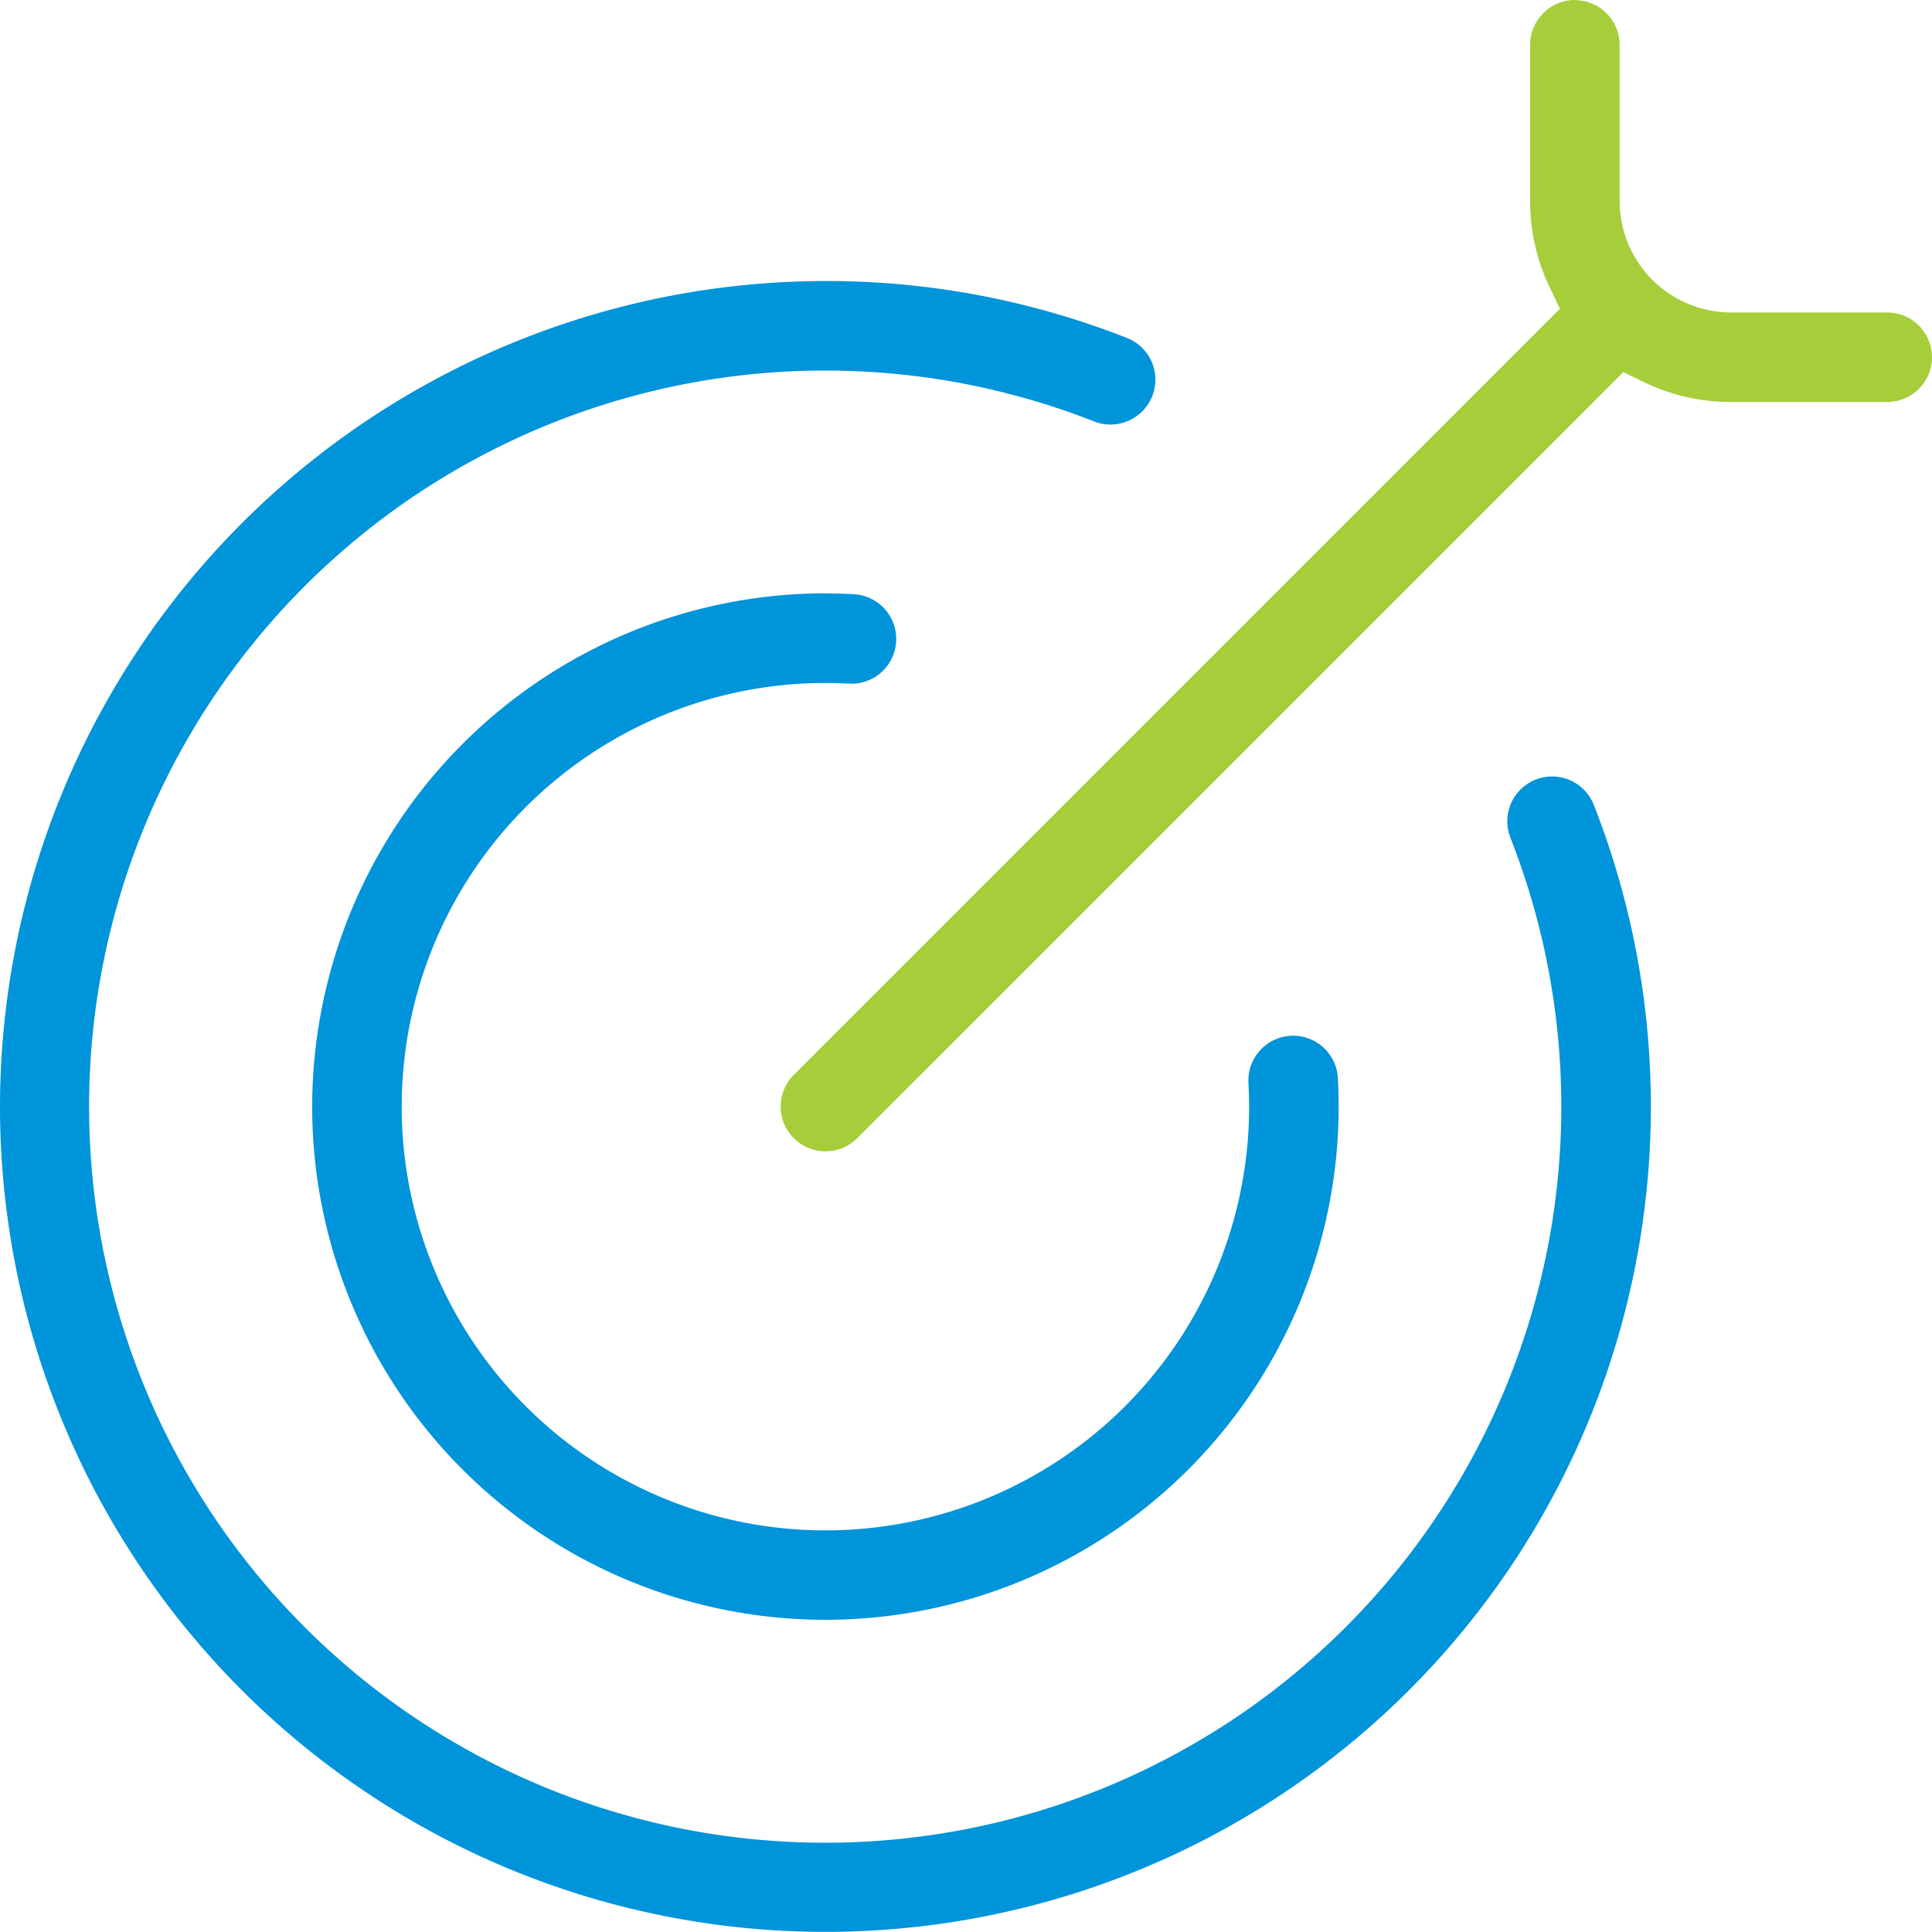
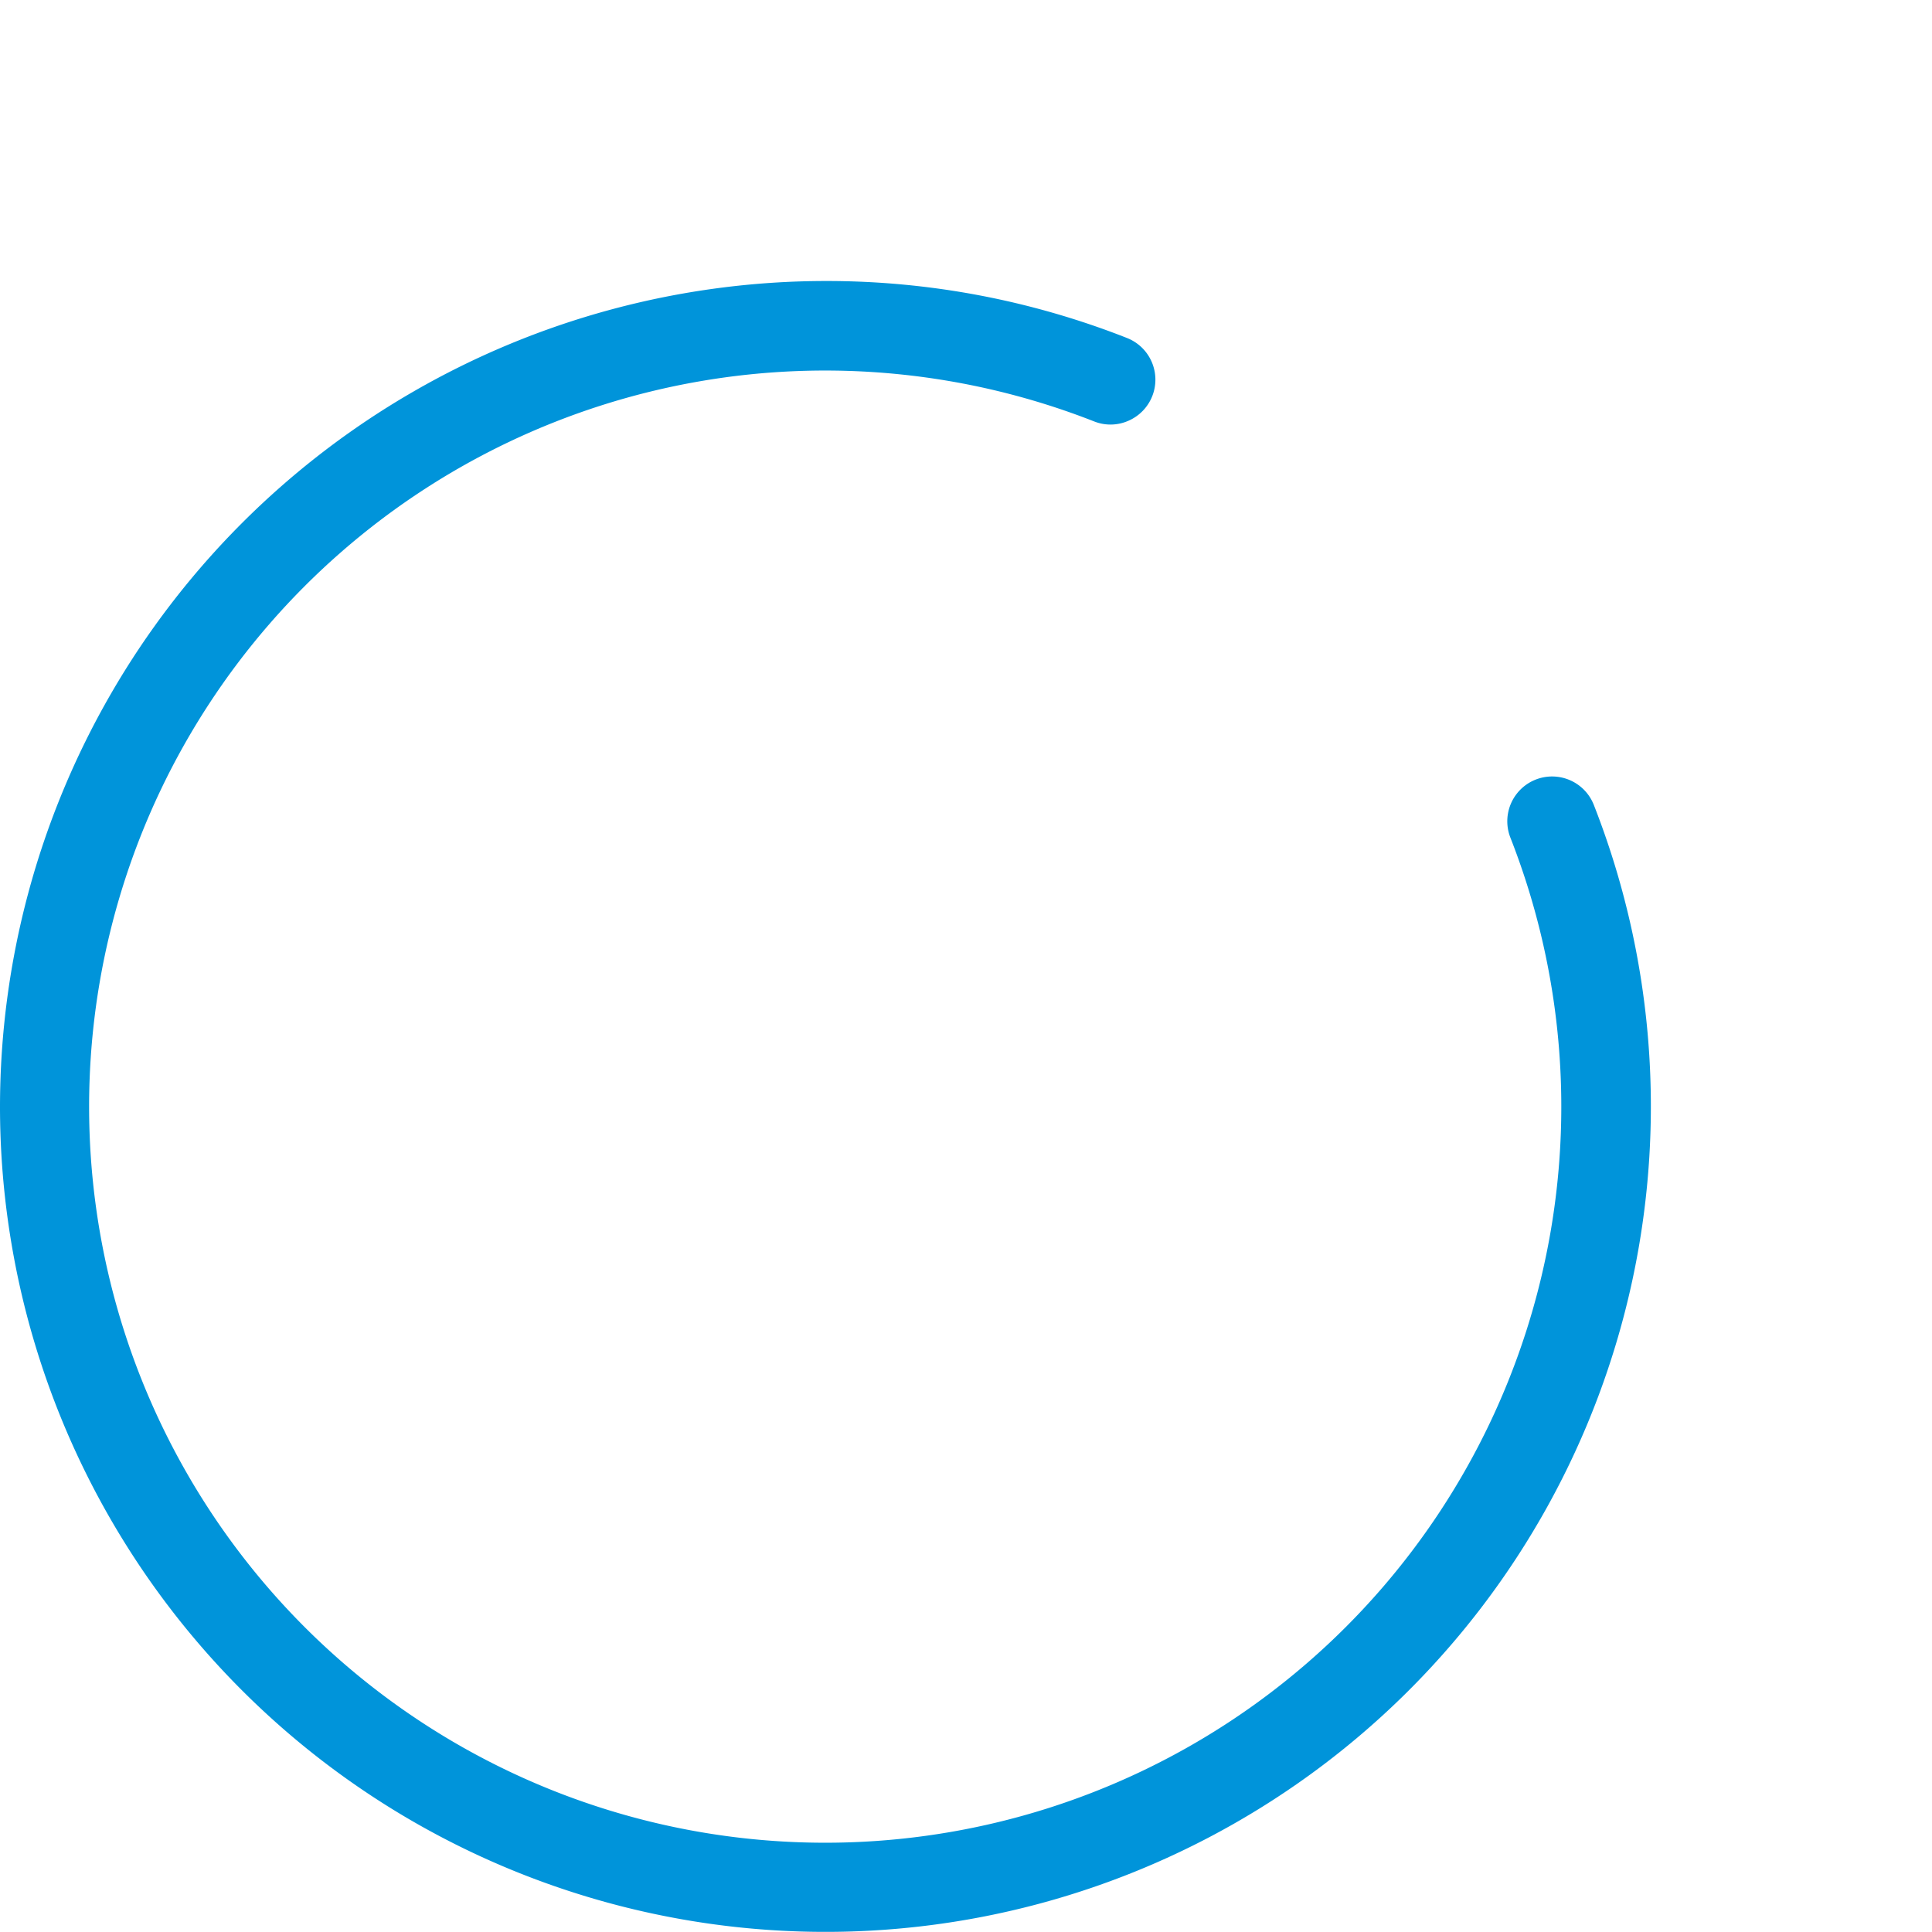
<svg xmlns="http://www.w3.org/2000/svg" width="145.002" height="144.99" viewBox="0 0 145.002 144.99">
  <g id="mission" transform="translate(-2 -3)">
-     <path id="Path_1" data-name="Path 1" d="M116.842,6.36A3.367,3.367,0,0,1,120.2,3v.01a3.367,3.367,0,0,1,3.36,3.36V18.09a8.369,8.369,0,0,0,8.36,8.36h11.72a3.36,3.36,0,1,1,0,6.72h-11.72a14.852,14.852,0,0,1-6.49-1.47l-1.6-.77-57.5,57.5a3.362,3.362,0,0,1-4.75-4.76l57.5-57.5-.77-1.6a14.962,14.962,0,0,1-1.47-6.49Z" fill="#A6CE3A" fill-rule="evenodd" />
    <path id="Path_2" data-name="Path 2" d="M2,86.04A62.019,62.019,0,0,1,63.95,24.09h.01a61.51,61.51,0,0,1,22.63,4.28,3.361,3.361,0,0,1,.1,6.21,3.321,3.321,0,0,1-2.57.05,55.246,55.246,0,1,0,31.24,31.24,3.363,3.363,0,0,1,6.26-2.46A61.951,61.951,0,1,1,2,86.04Z" fill="#0094da" fill-rule="evenodd" />
-     <path id="Path_3" data-name="Path 3" d="M25.43,86.049a38.564,38.564,0,0,1,38.52-38.52l-.01.01c.72,0,1.44.02,2.15.06a3.36,3.36,0,0,1-.37,6.71c-.58-.03-1.18-.05-1.77-.05a31.8,31.8,0,1,0,31.8,31.8c0-.6-.02-1.2-.05-1.78a3.36,3.36,0,0,1,6.71-.37c.04.71.06,1.43.06,2.14a38.52,38.52,0,0,1-77.04,0Z" fill="#0094da" fill-rule="evenodd" />
  </g>
</svg>